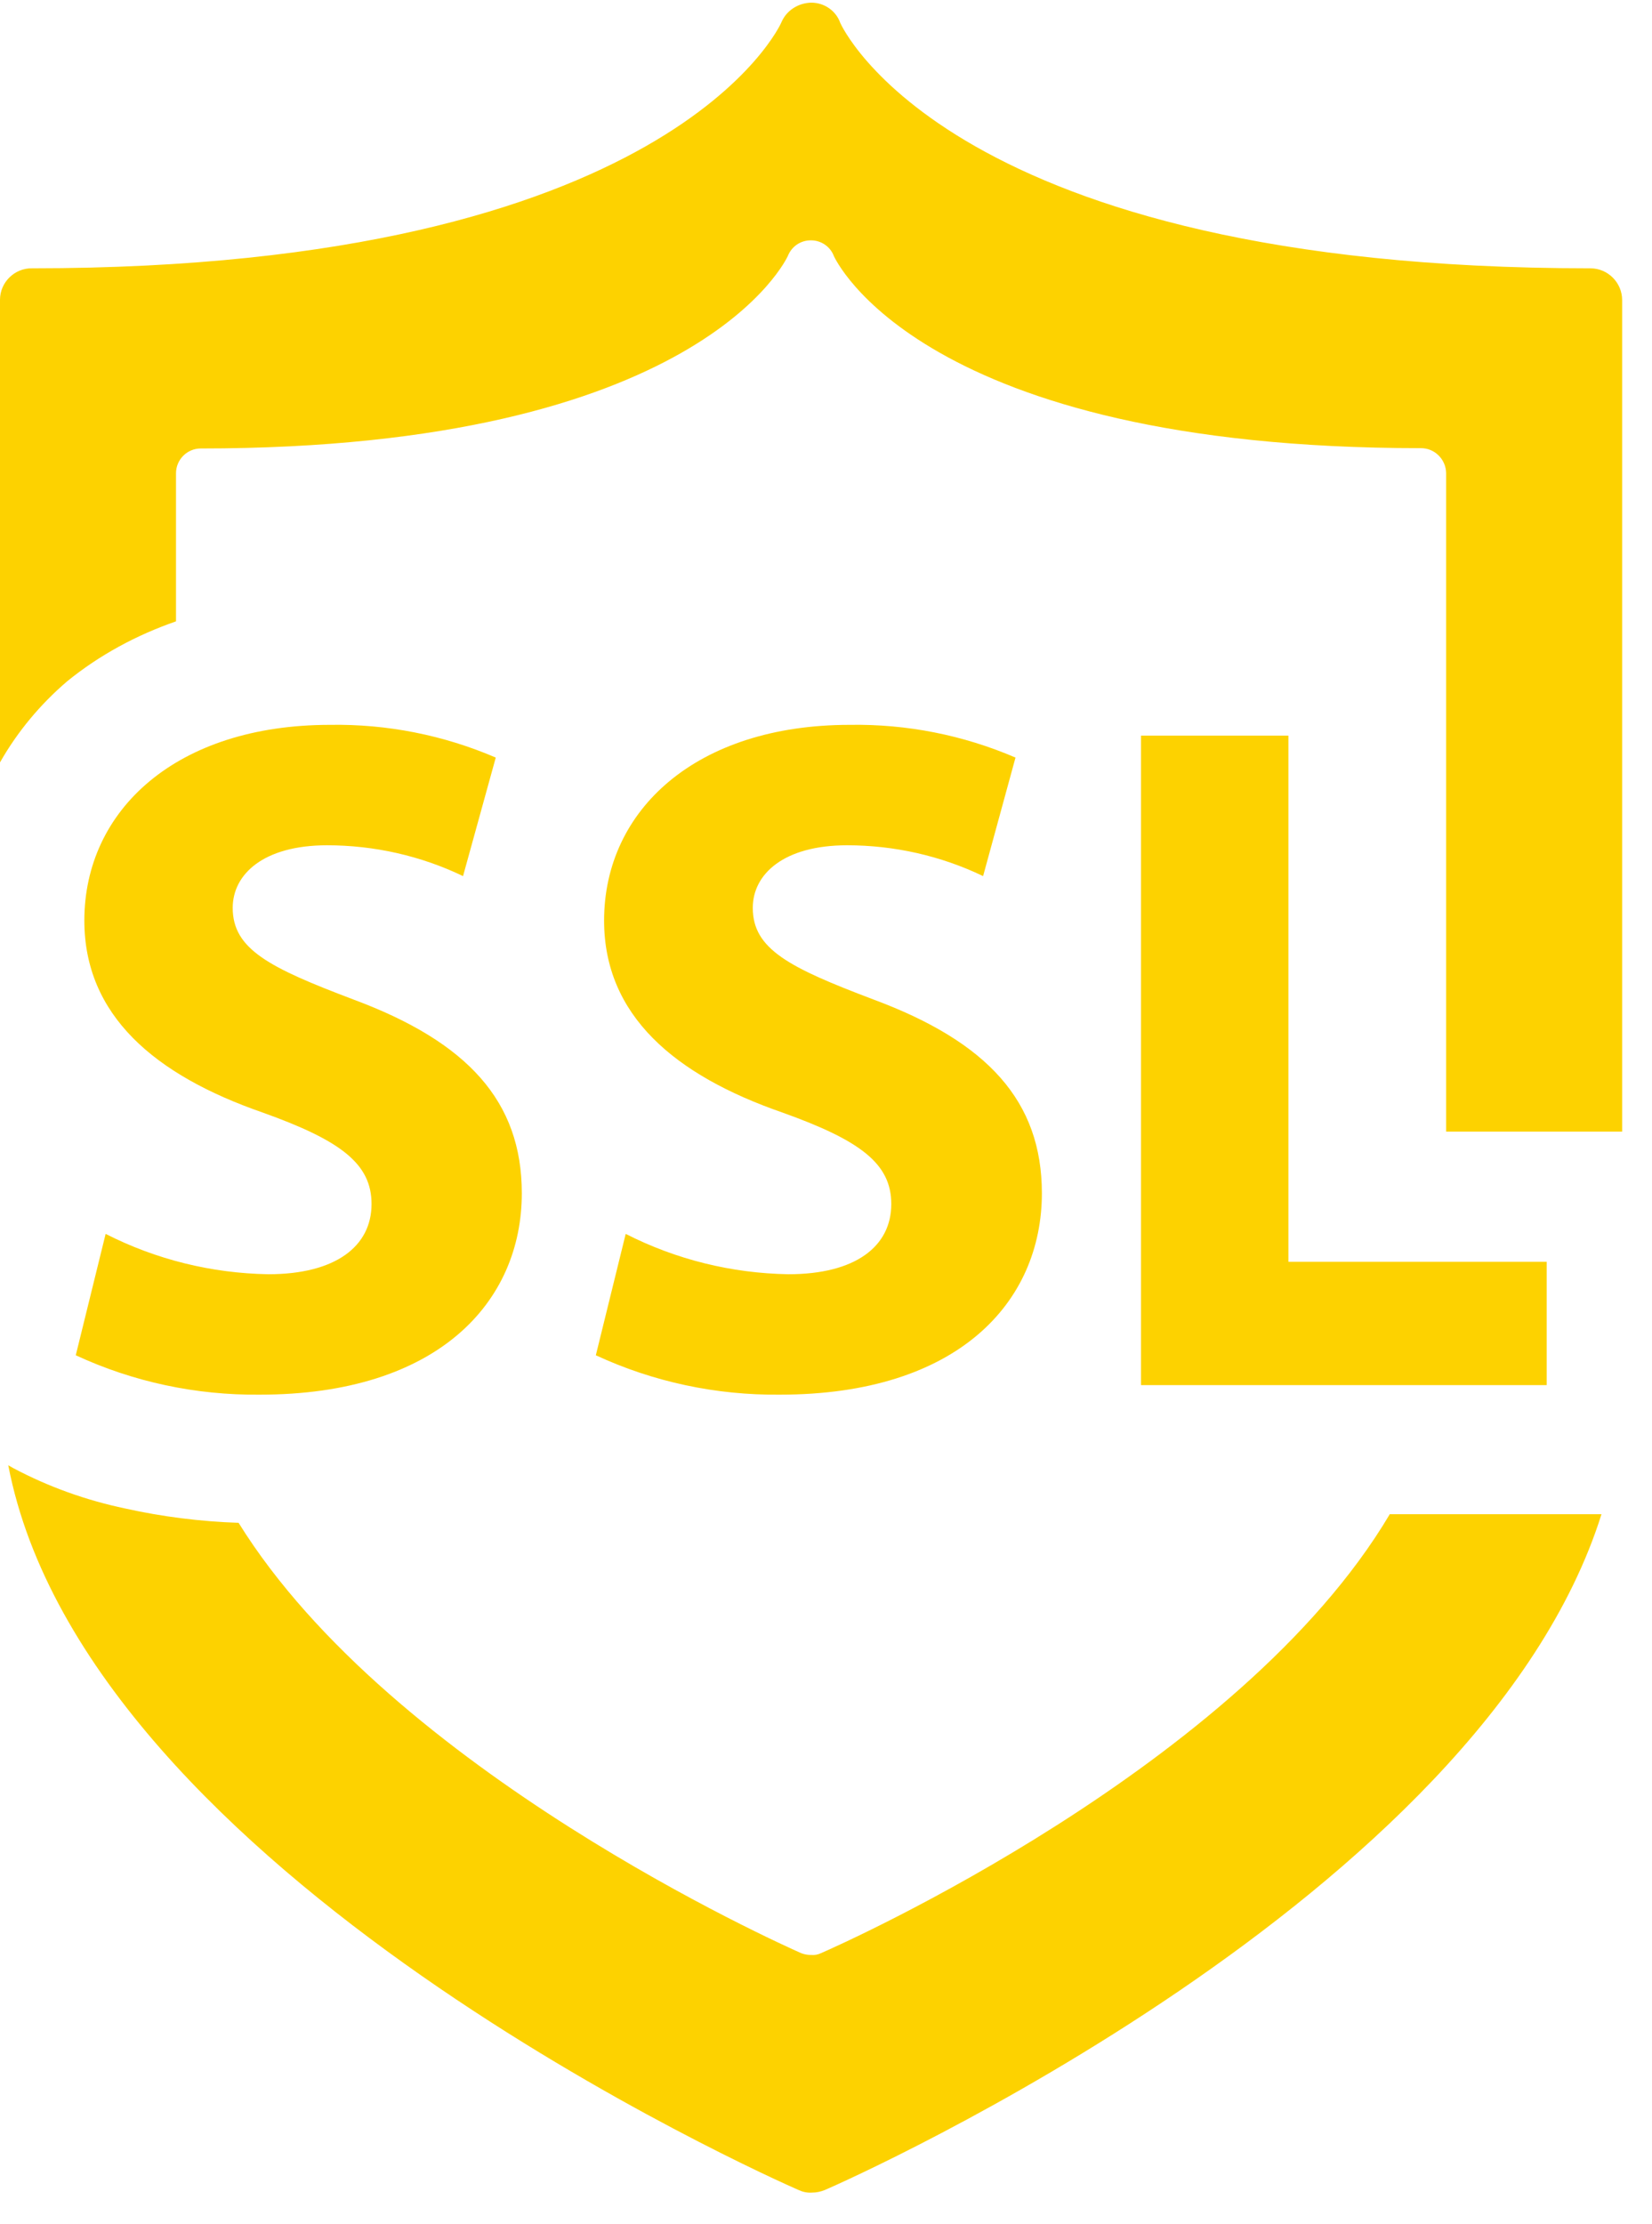
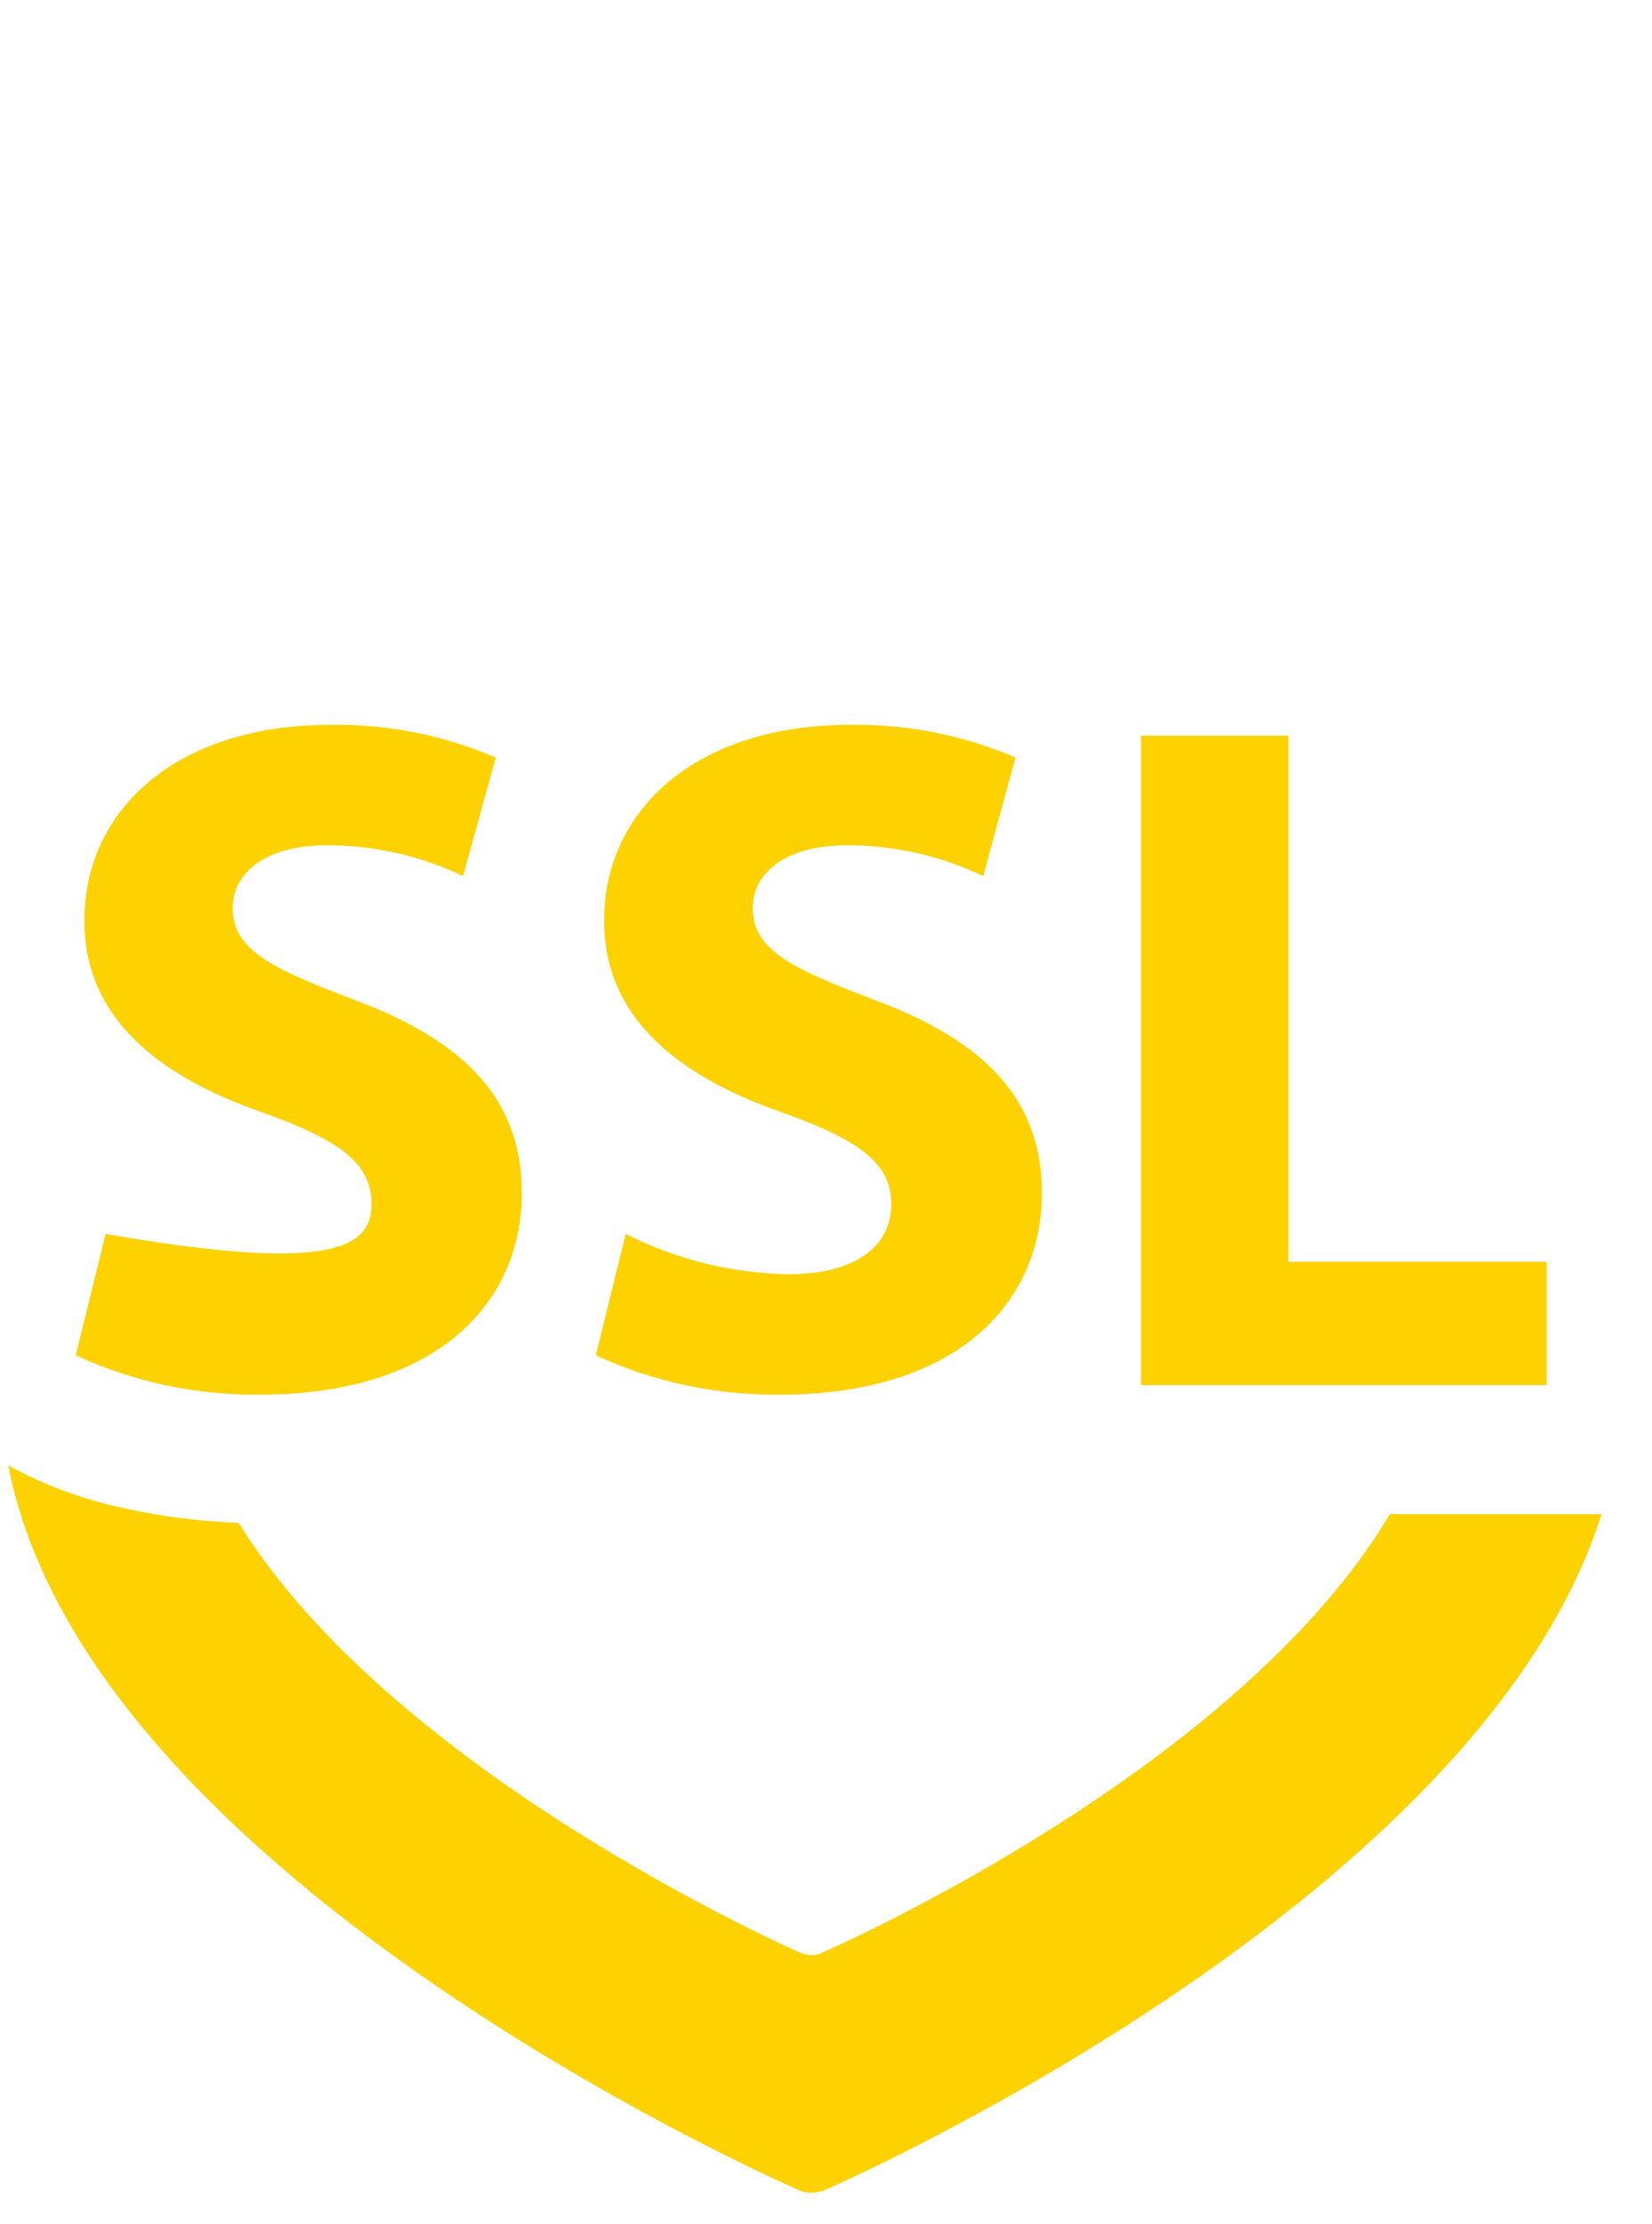
<svg xmlns="http://www.w3.org/2000/svg" width="52" height="70" viewBox="0 0 52 70" fill="none">
  <path d="M43.74 47.664C39.02 55.614 26.5 61.184 25.85 61.465C25.75 61.514 25.64 61.535 25.53 61.525C25.42 61.525 25.31 61.505 25.21 61.465C24.58 61.184 12.35 55.724 7.51 47.925C6.31 47.885 5.11 47.734 3.94 47.474C2.71 47.215 1.53 46.794 0.42 46.205L0.26 46.114C2.73 58.955 24.18 68.504 25.14 68.924C25.27 68.984 25.41 69.014 25.56 69.004C25.7 69.004 25.83 68.975 25.96 68.924C26.89 68.525 46.62 59.705 50.41 47.654H43.74V47.664Z" fill="#FDD200" />
-   <path d="M2.11 21.445C3.13 20.614 4.3 19.985 5.54 19.555V14.895C5.54 14.464 5.89 14.114 6.32 14.114C22.04 14.114 24.77 8.114 24.8 8.054C24.92 7.754 25.2 7.564 25.52 7.564H25.53C25.85 7.564 26.14 7.764 26.25 8.064C26.28 8.114 28.95 14.104 44.73 14.104C45.16 14.104 45.51 14.454 45.52 14.884V35.614H51.06V9.444C51.06 8.894 50.61 8.444 50.06 8.444H50.05C29.89 8.444 26.48 0.784 26.45 0.724C26.32 0.344 25.95 0.084 25.54 0.084H25.53C25.13 0.094 24.76 0.324 24.6 0.694C24.57 0.784 21.1 8.444 1.01 8.444C0.46 8.434 0 8.884 0 9.434V9.444V23.994C0.55 23.024 1.27 22.165 2.11 21.445Z" fill="#FDD200" />
-   <path d="M3.325 38.832C4.915 39.642 6.665 40.072 8.445 40.102C10.565 40.102 11.695 39.222 11.695 37.892C11.695 36.622 10.725 35.892 8.265 35.012C4.865 33.832 2.655 31.952 2.655 28.972C2.655 25.482 5.565 22.812 10.385 22.812C12.175 22.782 13.955 23.132 15.605 23.842L14.575 27.572C13.245 26.932 11.775 26.602 10.295 26.602C8.295 26.602 7.325 27.512 7.325 28.572C7.325 29.872 8.475 30.452 11.115 31.452C14.725 32.792 16.425 34.662 16.425 37.552C16.425 40.982 13.785 43.892 8.175 43.892C6.175 43.912 4.195 43.492 2.385 42.652L3.325 38.832Z" fill="#FDD200" />
+   <path d="M3.325 38.832C10.565 40.102 11.695 39.222 11.695 37.892C11.695 36.622 10.725 35.892 8.265 35.012C4.865 33.832 2.655 31.952 2.655 28.972C2.655 25.482 5.565 22.812 10.385 22.812C12.175 22.782 13.955 23.132 15.605 23.842L14.575 27.572C13.245 26.932 11.775 26.602 10.295 26.602C8.295 26.602 7.325 27.512 7.325 28.572C7.325 29.872 8.475 30.452 11.115 31.452C14.725 32.792 16.425 34.662 16.425 37.552C16.425 40.982 13.785 43.892 8.175 43.892C6.175 43.912 4.195 43.492 2.385 42.652L3.325 38.832Z" fill="#FDD200" />
  <path d="M19.695 38.832C21.285 39.642 23.035 40.072 24.815 40.102C26.935 40.102 28.055 39.222 28.055 37.892C28.055 36.622 27.085 35.892 24.625 35.012C21.225 33.832 19.015 31.952 19.015 28.972C19.015 25.482 21.925 22.812 26.745 22.812C28.535 22.782 30.315 23.132 31.965 23.842L30.945 27.572C29.615 26.932 28.145 26.602 26.665 26.602C24.665 26.602 23.695 27.512 23.695 28.572C23.695 29.872 24.845 30.452 27.485 31.452C31.095 32.792 32.795 34.662 32.795 37.552C32.795 40.982 30.155 43.892 24.545 43.892C22.545 43.912 20.565 43.492 18.755 42.652L19.695 38.832Z" fill="#FDD200" />
  <path d="M35.915 23.151H40.555V39.711H48.685V43.591H35.915V23.151Z" fill="#FDD200" />
</svg>